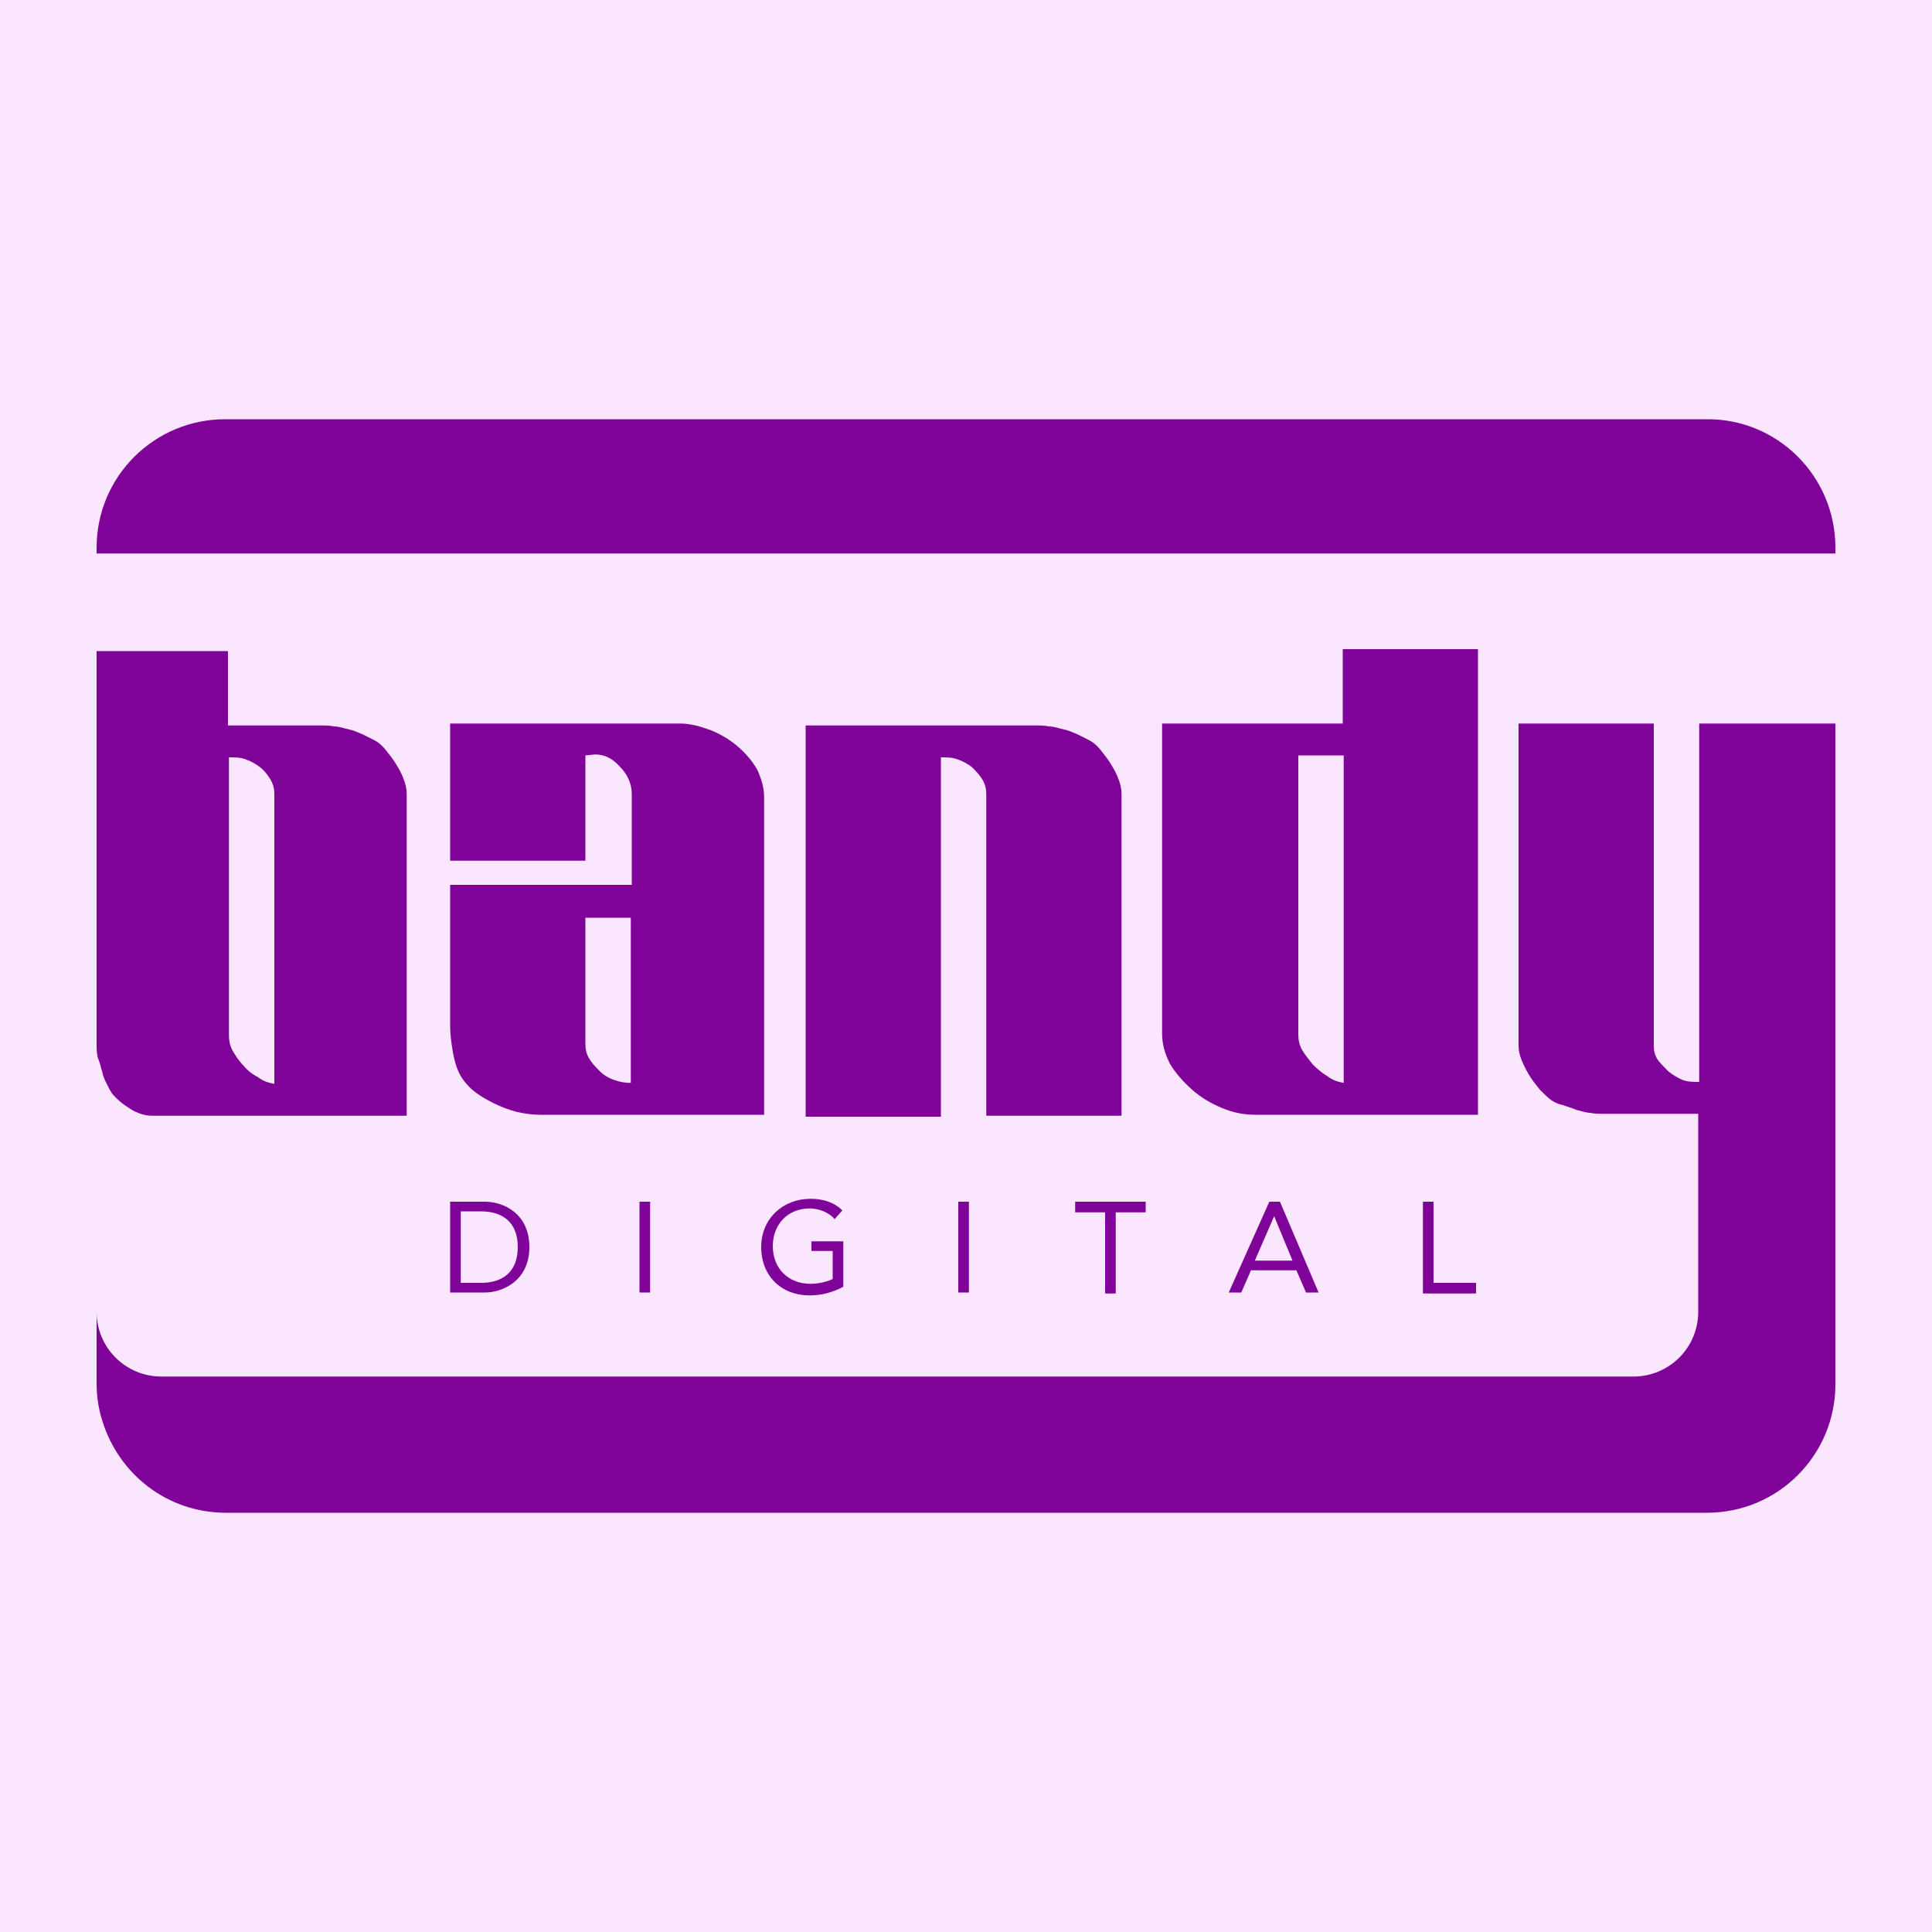
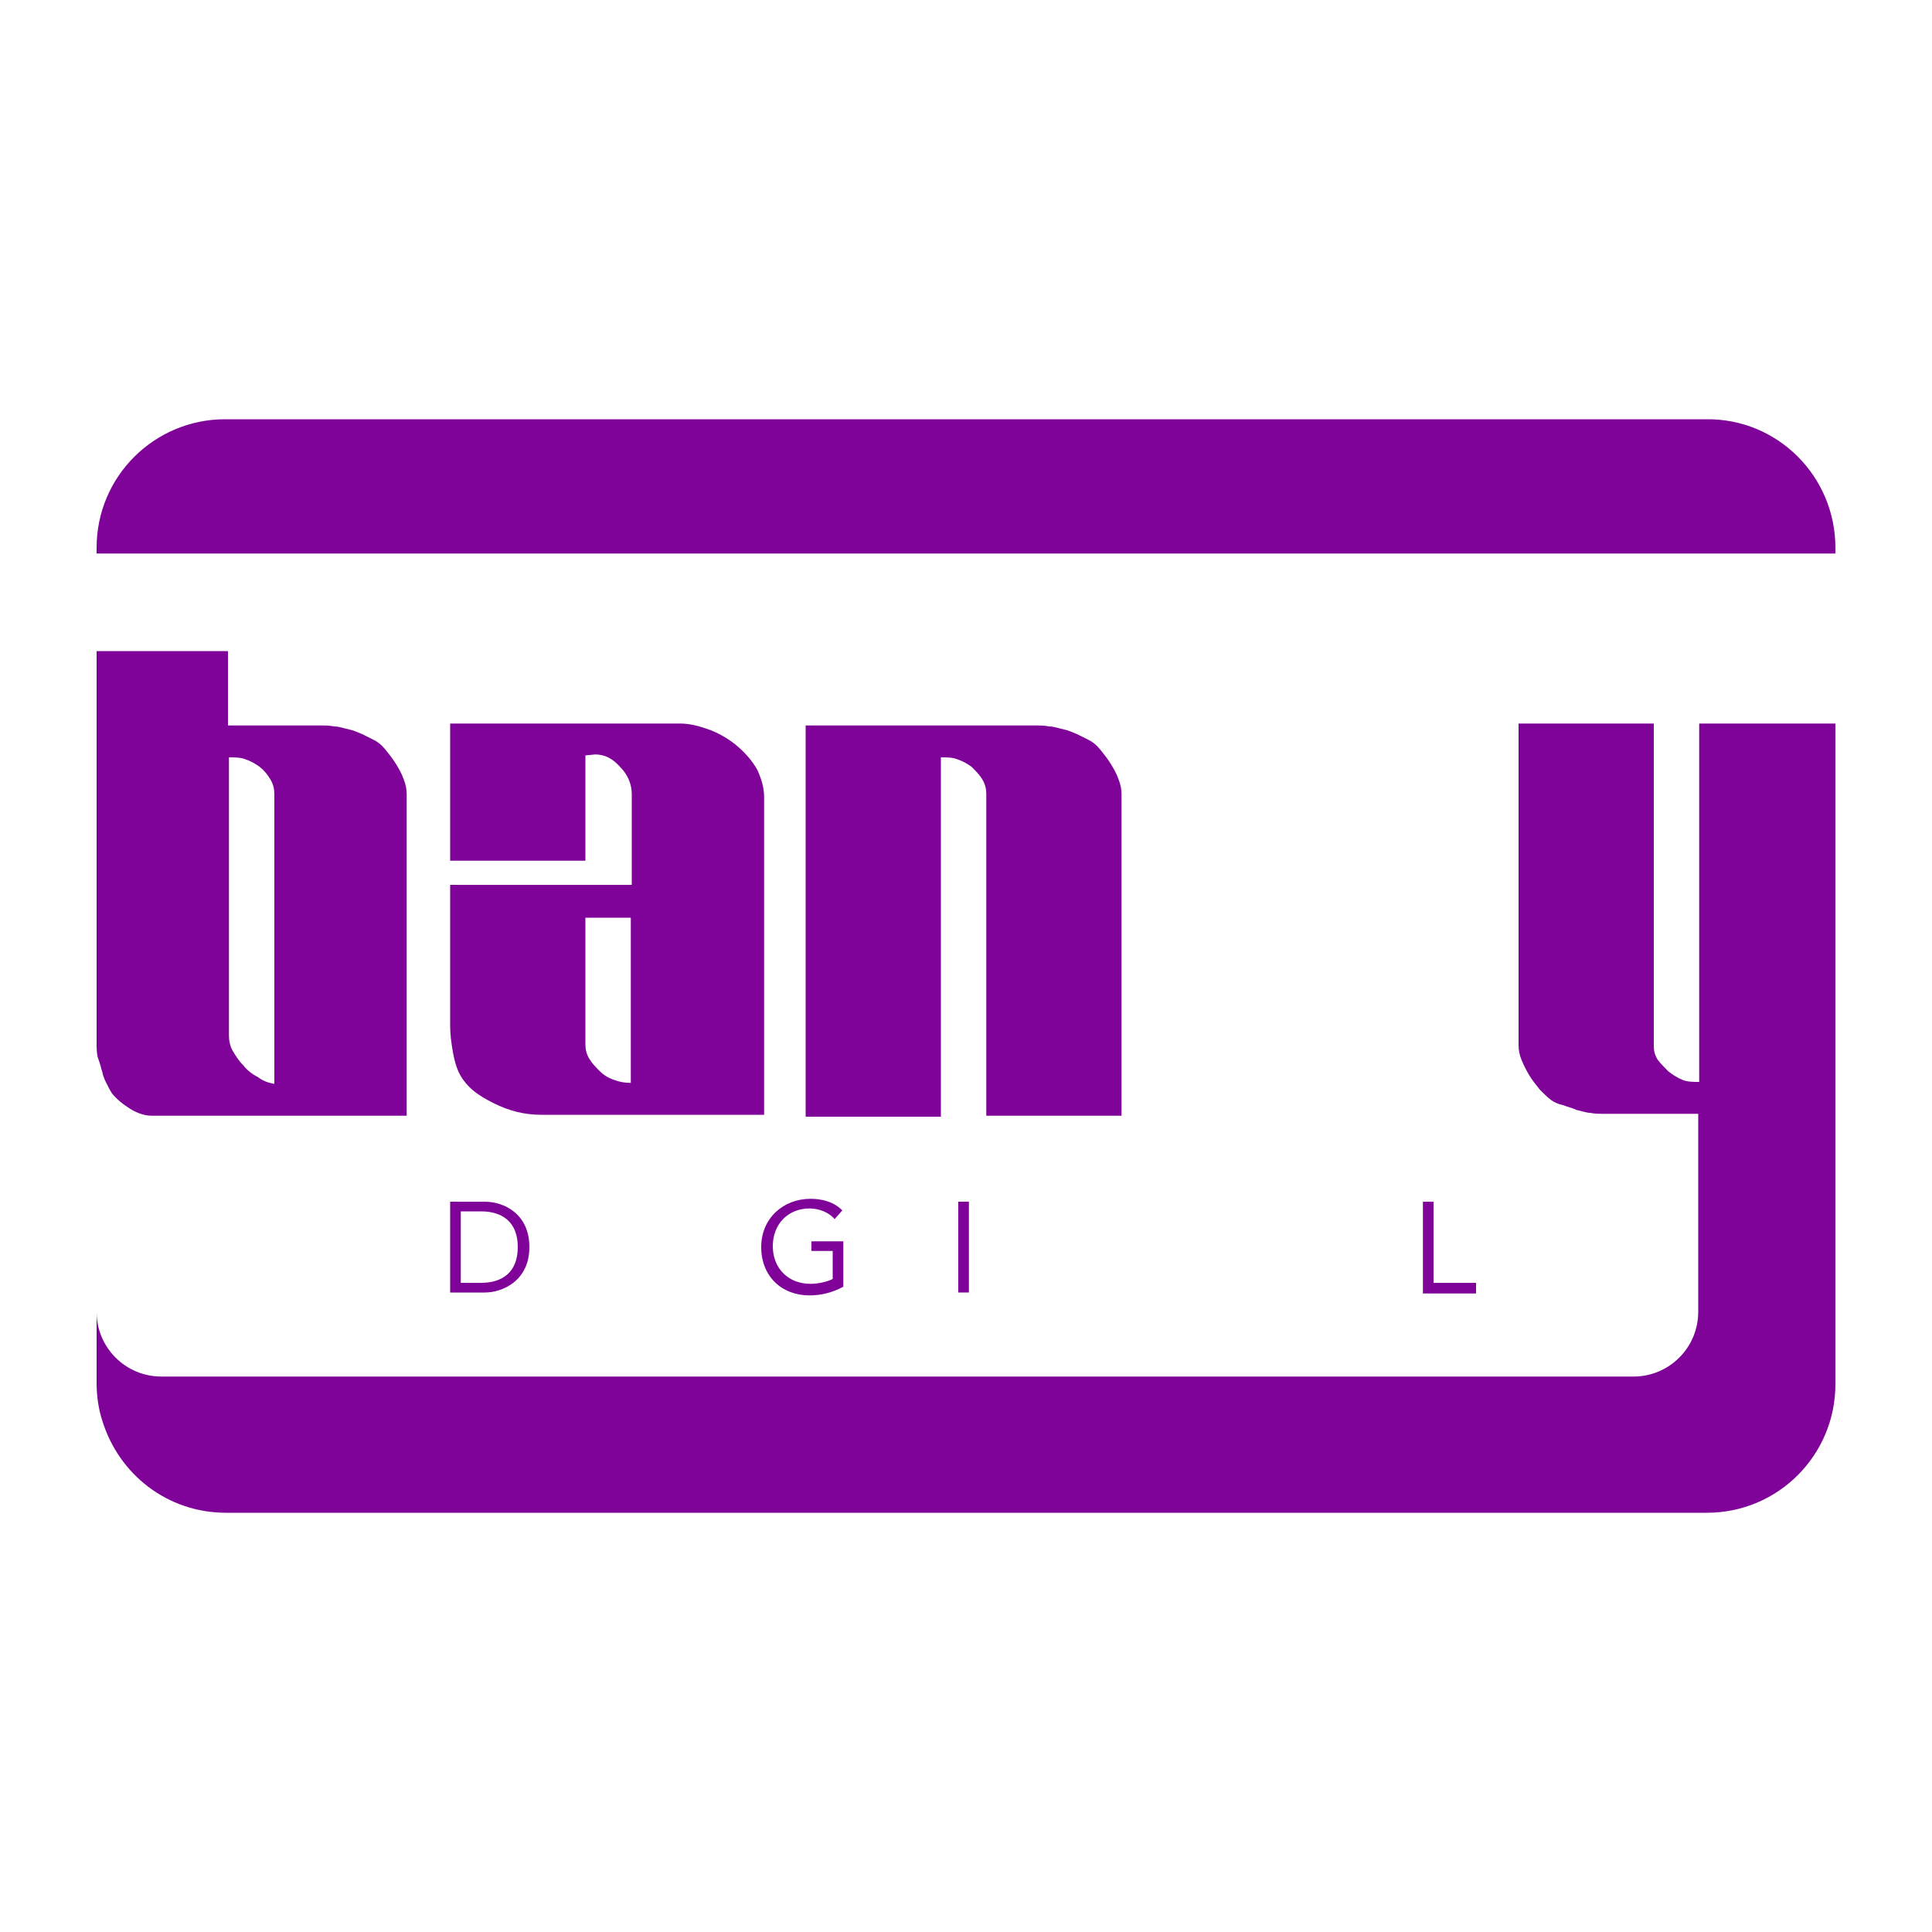
<svg xmlns="http://www.w3.org/2000/svg" xmlns:xlink="http://www.w3.org/1999/xlink" version="1.1" id="Layer_1" x="0px" y="0px" viewBox="0 0 200 200" style="enable-background:new 0 0 200 200;" xml:space="preserve">
  <style type="text/css">
	.st0{fill:#FAE6FF;}
	.st1{clip-path:url(#SVGID_2_);}
	.st2{clip-path:url(#SVGID_4_);fill:#7F0299;}
</style>
  <g>
-     <rect class="st0" width="200" height="200" />
-   </g>
+     </g>
  <g id="bandy-logo_1_">
    <g>
      <defs>
        <rect id="SVGID_1_" x="10" y="43.3" width="180" height="113.3" />
      </defs>
      <clipPath id="SVGID_2_">
        <use xlink:href="#SVGID_1_" style="overflow:visible;" />
      </clipPath>
      <g class="st1">
        <defs>
          <rect id="SVGID_3_" x="10" y="43.3" width="180" height="113.3" />
        </defs>
        <clipPath id="SVGID_4_">
          <use xlink:href="#SVGID_3_" style="overflow:visible;" />
        </clipPath>
        <path class="st2" d="M10.5,110.7c0.1,0.2,0.1,0.4,0.2,0.7c0.1,0.3,0.2,0.5,0.3,0.7c0.2,0.4,0.4,0.8,0.6,1.1     c0.5,0.6,1.1,1.1,1.9,1.6c0.8,0.5,1.6,0.7,2.2,0.7h26.4V82.2c0-0.5-0.1-1-0.3-1.5c-0.2-0.6-0.5-1.1-0.8-1.6     c-0.3-0.5-0.7-1-1.1-1.5c-0.4-0.5-0.8-0.8-1.2-1c-0.4-0.2-0.8-0.4-1.2-0.6c-0.5-0.2-0.9-0.4-1.4-0.5c-0.5-0.1-1-0.3-1.5-0.3     c-0.5-0.1-0.9-0.1-1.2-0.1h-9.8v-7.7H10v40.6c0,0.4,0,0.9,0.1,1.4C10.2,109.7,10.4,110.2,10.5,110.7 M23.7,78.4     c0.6,0,1.2,0,1.7,0.2c0.6,0.2,1.1,0.5,1.5,0.8c0.5,0.4,0.8,0.8,1.1,1.3c0.3,0.5,0.4,1,0.4,1.5v30c-0.6-0.1-1.2-0.3-1.7-0.7     c-0.6-0.3-1.1-0.7-1.5-1.2c-0.5-0.5-0.8-1-1.1-1.5c-0.3-0.5-0.4-1.1-0.4-1.6V78.4z" />
        <path class="st2" d="M47.7,111.4c0.3,0.5,0.7,1,1.3,1.5c0.6,0.5,1.3,0.9,2.1,1.3c0.8,0.4,1.6,0.7,2.4,0.9     c0.8,0.2,1.7,0.3,2.4,0.3h23.2V82.5c0-1-0.3-1.9-0.7-2.8c-0.5-0.9-1.2-1.7-2-2.4c-0.8-0.7-1.8-1.3-2.8-1.7     c-1.1-0.4-2.1-0.7-3.2-0.7H46.6v14.2h14V78.2l1-0.1c1,0,1.8,0.4,2.6,1.3c0.8,0.8,1.2,1.8,1.2,2.8v9.4H46.6v14.6     c0,0.8,0.1,1.7,0.3,2.8C47.1,110.1,47.4,110.9,47.7,111.4 M60.6,95h4.7v17.1c-0.6,0-1.2-0.1-1.7-0.3c-0.6-0.2-1.1-0.5-1.5-0.9     c-0.4-0.4-0.8-0.8-1.1-1.3c-0.3-0.5-0.4-1-0.4-1.5V95z" />
        <path class="st2" d="M97.4,78.4c0.6,0,1.2,0,1.7,0.2c0.6,0.2,1.1,0.5,1.5,0.8c0.4,0.4,0.8,0.8,1.1,1.3c0.3,0.5,0.4,1,0.4,1.5     v33.3h14V82.2c0-0.5-0.1-1-0.3-1.5c-0.2-0.6-0.5-1.1-0.8-1.6c-0.3-0.5-0.7-1-1.1-1.5c-0.4-0.5-0.8-0.8-1.2-1     c-0.4-0.2-0.8-0.4-1.2-0.6c-0.5-0.2-0.9-0.4-1.4-0.5c-0.5-0.1-1-0.3-1.5-0.3c-0.5-0.1-0.9-0.1-1.2-0.1h-24v40.5h14V78.4z" />
-         <path class="st2" d="M123.4,112.8c0.9,0.8,1.9,1.4,3.1,1.9c1.2,0.5,2.3,0.7,3.5,0.7h23V67.2h-14v7.7h-18.7V107     c0,1.1,0.3,2.1,0.8,3.1C121.7,111.1,122.5,112,123.4,112.8 M134.4,78.2h4.7v33.9c-0.6-0.1-1.2-0.3-1.7-0.7     c-0.5-0.3-1-0.7-1.5-1.2c-0.4-0.5-0.8-1-1.1-1.5c-0.3-0.5-0.4-1.1-0.4-1.6V78.2z" />
        <path class="st2" d="M175.9,74.9v37.1c-0.6,0-1.2,0-1.7-0.2c-0.5-0.2-1-0.5-1.5-0.9c-0.4-0.4-0.8-0.8-1.1-1.2     c-0.3-0.5-0.4-0.9-0.4-1.4V74.9h-14v33.3c0,0.5,0.1,1,0.3,1.5c0.2,0.5,0.5,1.1,0.8,1.6c0.3,0.5,0.7,1,1.1,1.5     c0.4,0.4,0.8,0.8,1.2,1.1c0.3,0.2,0.7,0.4,1.2,0.5c0.5,0.2,1,0.3,1.4,0.5c0.5,0.1,1,0.3,1.4,0.3c0.5,0.1,0.9,0.1,1.2,0.1h10v3.9     v16.6c0,3.7-3,6.7-6.7,6.7H16.7c-3.7,0-6.7-3-6.7-6.7v6.7v0.7c0,1.3,0.2,2.7,0.6,3.9c1.7,5.5,6.7,9.5,12.8,9.5h152.6h0.7     c7.4,0,13.3-6,13.3-13.3v-0.7v-23.3V74.9H175.9z" />
        <path class="st2" d="M190,56.7v0.6H10v-0.6c0-7.4,6-13.3,13.3-13.3h153.3C184,43.3,190,49.3,190,56.7" />
        <path class="st2" d="M46.6,124.4h3.6c1.9,0,4.6,1.2,4.6,4.7s-2.8,4.7-4.6,4.7h-3.6V124.4z M47.7,132.8h2.1c2.2,0,3.8-1.1,3.8-3.7     c0-2.6-1.6-3.7-3.8-3.7h-2.1V132.8z" />
-         <rect x="66.2" y="124.4" class="st2" width="1.1" height="9.4" />
        <path class="st2" d="M87.3,133.2c-1.1,0.6-2.3,0.9-3.5,0.9c-2.9,0-5-2-5-5c0-3,2.3-5,5.1-5c1.2,0,2.4,0.3,3.3,1.2l-0.8,0.9     c-0.6-0.7-1.6-1.1-2.6-1.1c-2.2,0-3.8,1.6-3.8,3.9c0,2.3,1.6,3.9,3.9,3.9c0.8,0,1.7-0.2,2.3-0.5v-2.9H84v-1h3.3V133.2z" />
        <rect x="99.2" y="124.4" class="st2" width="1.1" height="9.4" />
-         <polygon class="st2" points="118.6,125.5 115.5,125.5 115.5,133.9 114.4,133.9 114.4,125.5 111.3,125.5 111.3,124.4 118.6,124.4         " />
-         <path class="st2" d="M131.4,124.4h1.1l4,9.4h-1.3l-1-2.3h-4.7l-1,2.3h-1.3L131.4,124.4z M131.9,125.9L131.9,125.9l-2,4.6h3.9     L131.9,125.9z" />
        <polygon class="st2" points="147.3,124.4 148.4,124.4 148.4,132.8 152.8,132.8 152.8,133.9 147.3,133.9    " />
      </g>
    </g>
  </g>
</svg>